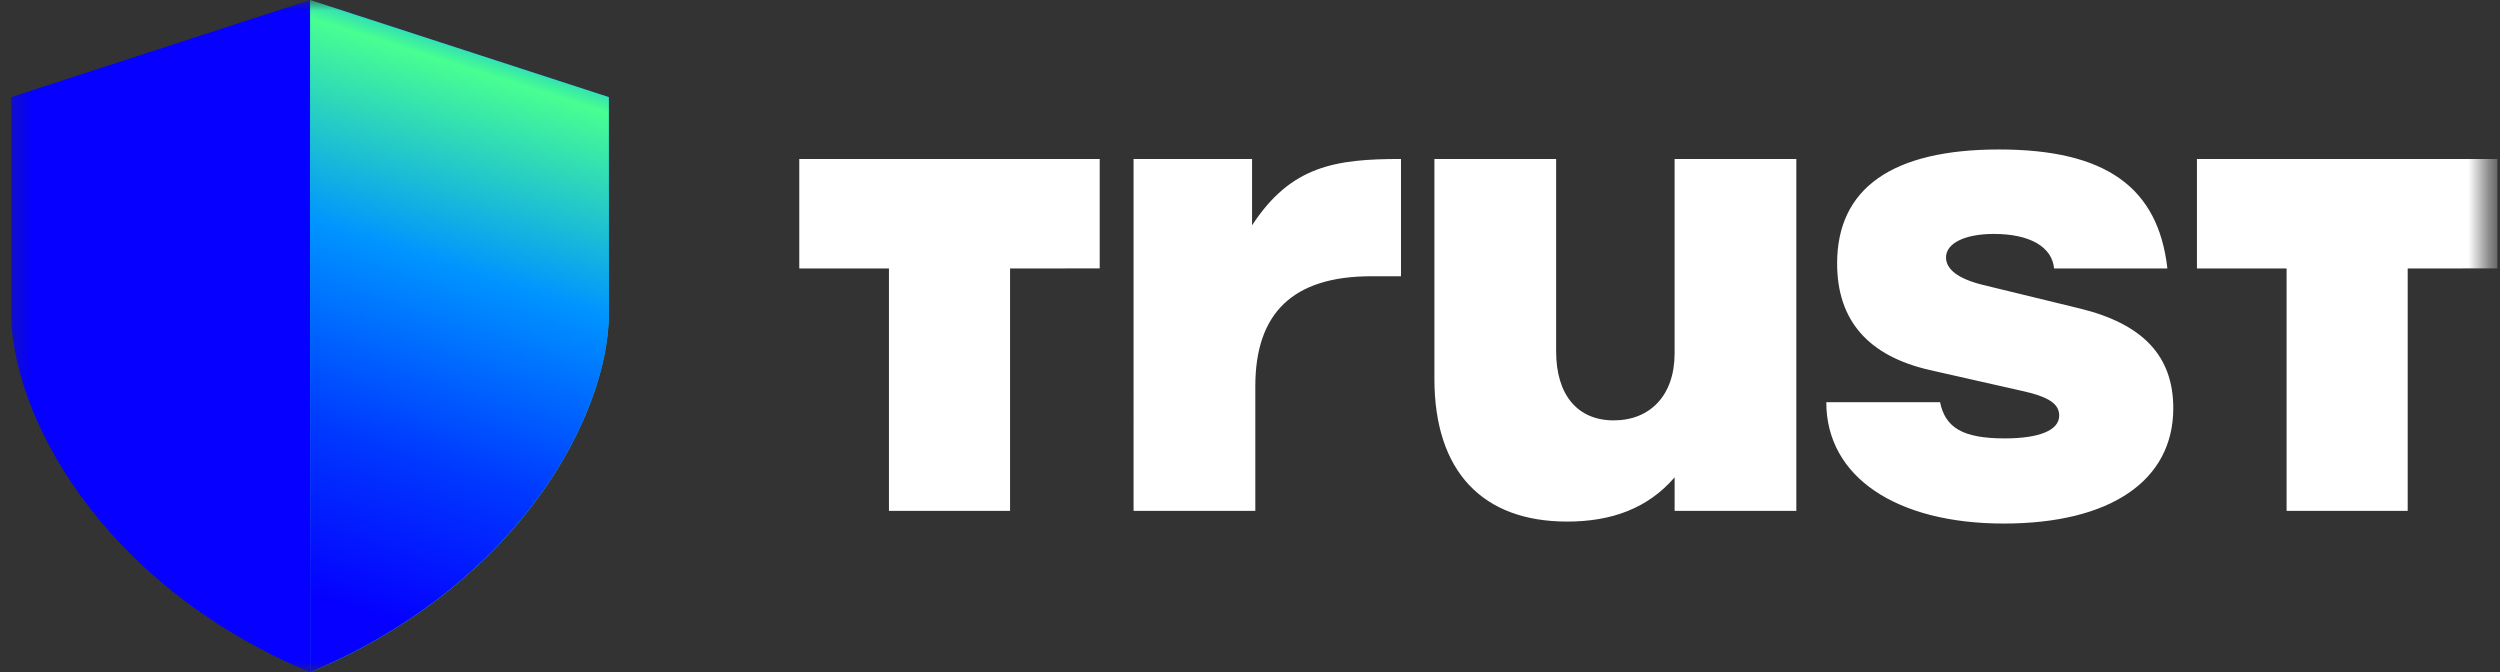
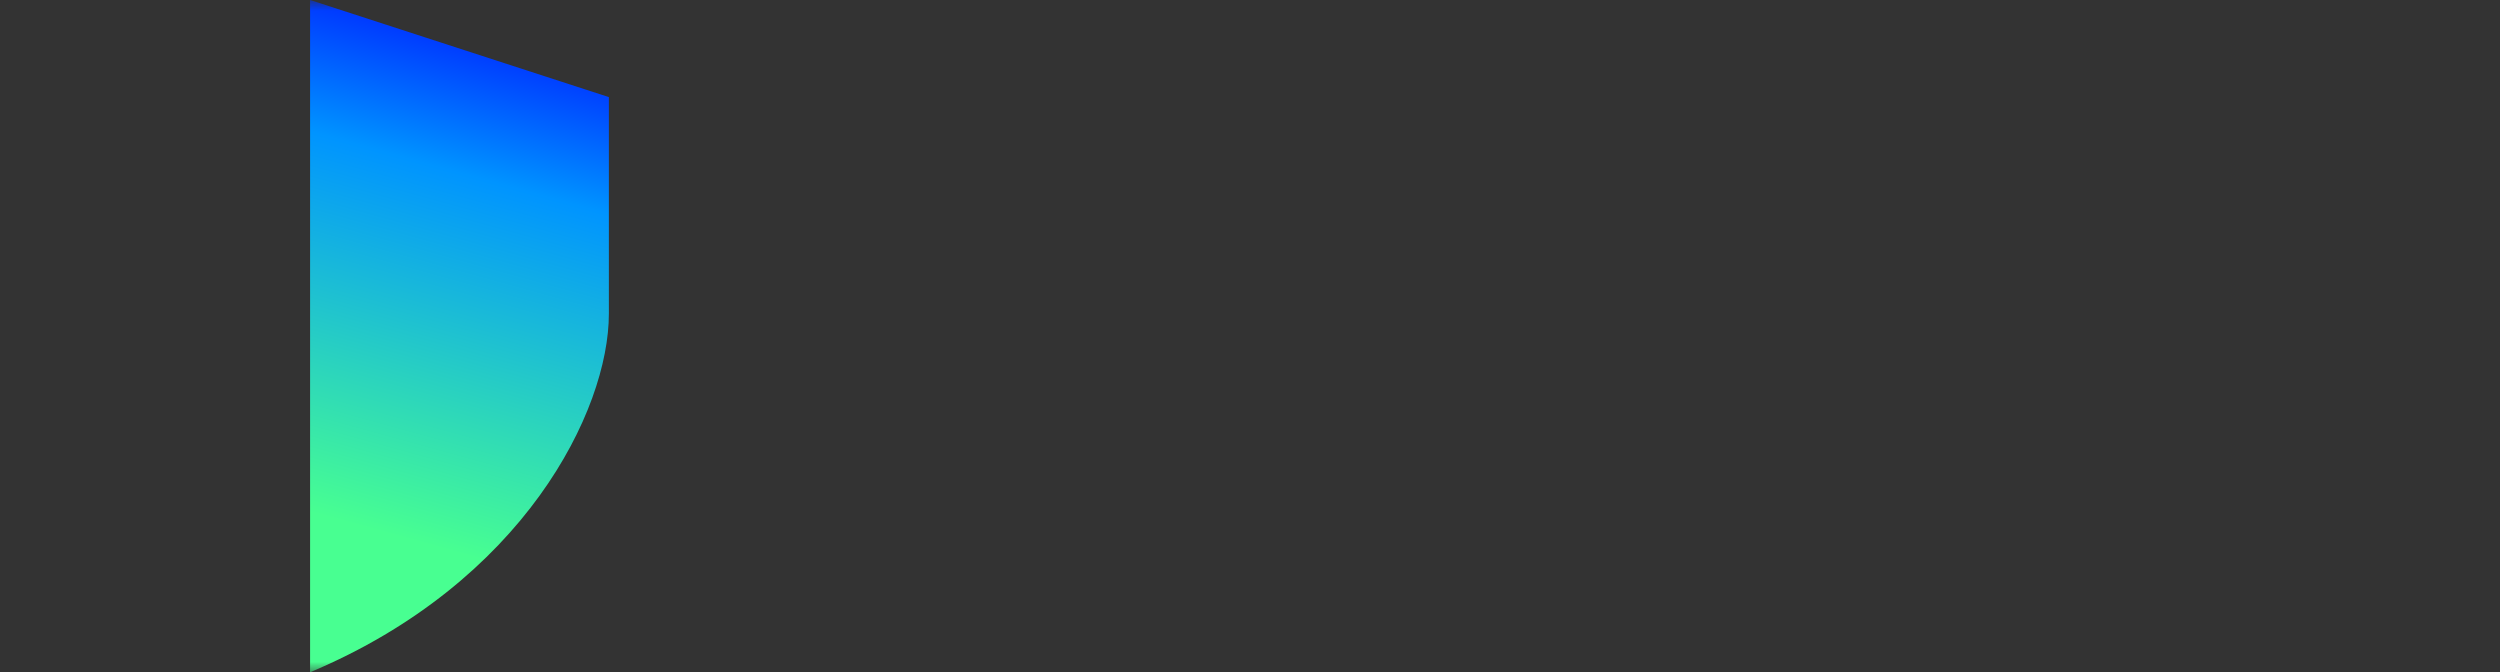
<svg xmlns="http://www.w3.org/2000/svg" width="119" height="32" fill="none" viewBox="0 0 119 32">
  <rect x="0" y="0" width="119" height="32" fill="#333333" stroke="none" />
  <mask id="a" width="119" height="33" x="0" y="0" maskUnits="userSpaceOnUse" style="mask-type:luminance">
    <path fill="#fff" d="M118.426 0H.27v32h118.156z" />
  </mask>
  <g mask="url(#a)">
-     <path fill="#fff" d="M53.958 7.567h5.64v3.16c1.849-2.84 3.975-3.16 7.089-3.16v5.583h-1.418c-3.73 0-5.516 1.756-5.516 5.233v5.935h-5.795zM85.505 24.318h-5.793v-1.597c-1.265 1.468-2.988 2.106-5.115 2.106-4.036 0-6.319-2.394-6.319-6.796V7.567h5.794v9.158c0 2.073 1.016 3.285 2.741 3.285s2.898-1.181 2.898-3.19V7.568h5.794zM86.922 19.145h5.425c.248 1.212 1.08 1.723 3.081 1.723 1.634 0 2.59-.383 2.59-1.084 0-.543-.462-.895-1.786-1.181l-4.377-.99c-2.928-.67-4.408-2.361-4.408-5.074 0-3.575 2.619-5.424 7.705-5.424 5.085 0 7.581 1.802 8.015 5.664h-5.393c-.092-1.02-1.14-1.644-2.865-1.644-1.386 0-2.279.446-2.279 1.117 0 .574.585 1.02 1.758 1.31l4.59 1.117c3.02.732 4.47 2.264 4.47 4.753 0 3.447-2.99 5.489-8.072 5.489-5.083 0-8.445-2.202-8.445-5.777h-.009zM118.875 12.777v-5.21h-14.3v5.213h4.267v11.538h5.764v-11.54zM52.346 12.777v-5.21h-14.3v5.213h4.268v11.538h5.765v-11.54z" />
-     <path fill="#0500ff" d="M.536 4.622 14.758 0v32C4.6 27.732.536 19.554.536 14.933z" />
    <path fill="url(#b)" d="M28.982 4.622 14.76 0v32c10.158-4.267 14.222-12.445 14.222-17.066z" />
-     <path fill="url(#c)" d="M28.982 4.622 14.76 0v32c10.158-4.267 14.222-12.445 14.222-17.066z" />
  </g>
  <defs>
    <linearGradient id="b" x1="14.159" x2="25.8" y1="36.023" y2="-6.082" gradientUnits="userSpaceOnUse">
      <stop offset=".26" stop-color="#48ff91" />
      <stop offset=".66" stop-color="#0094ff" />
      <stop offset=".8" stop-color="#0038ff" />
      <stop offset=".89" stop-color="#0500ff" />
    </linearGradient>
    <linearGradient id="c" x1="25.067" x2="14.324" y1="-1.808" y2="31.996" gradientUnits="userSpaceOnUse">
      <stop offset=".02" stop-color="#00f" />
      <stop offset=".08" stop-color="#0094ff" />
      <stop offset=".16" stop-color="#48ff91" />
      <stop offset=".42" stop-color="#0094ff" />
      <stop offset=".68" stop-color="#0038ff" />
      <stop offset=".9" stop-color="#0500ff" />
    </linearGradient>
  </defs>
</svg>